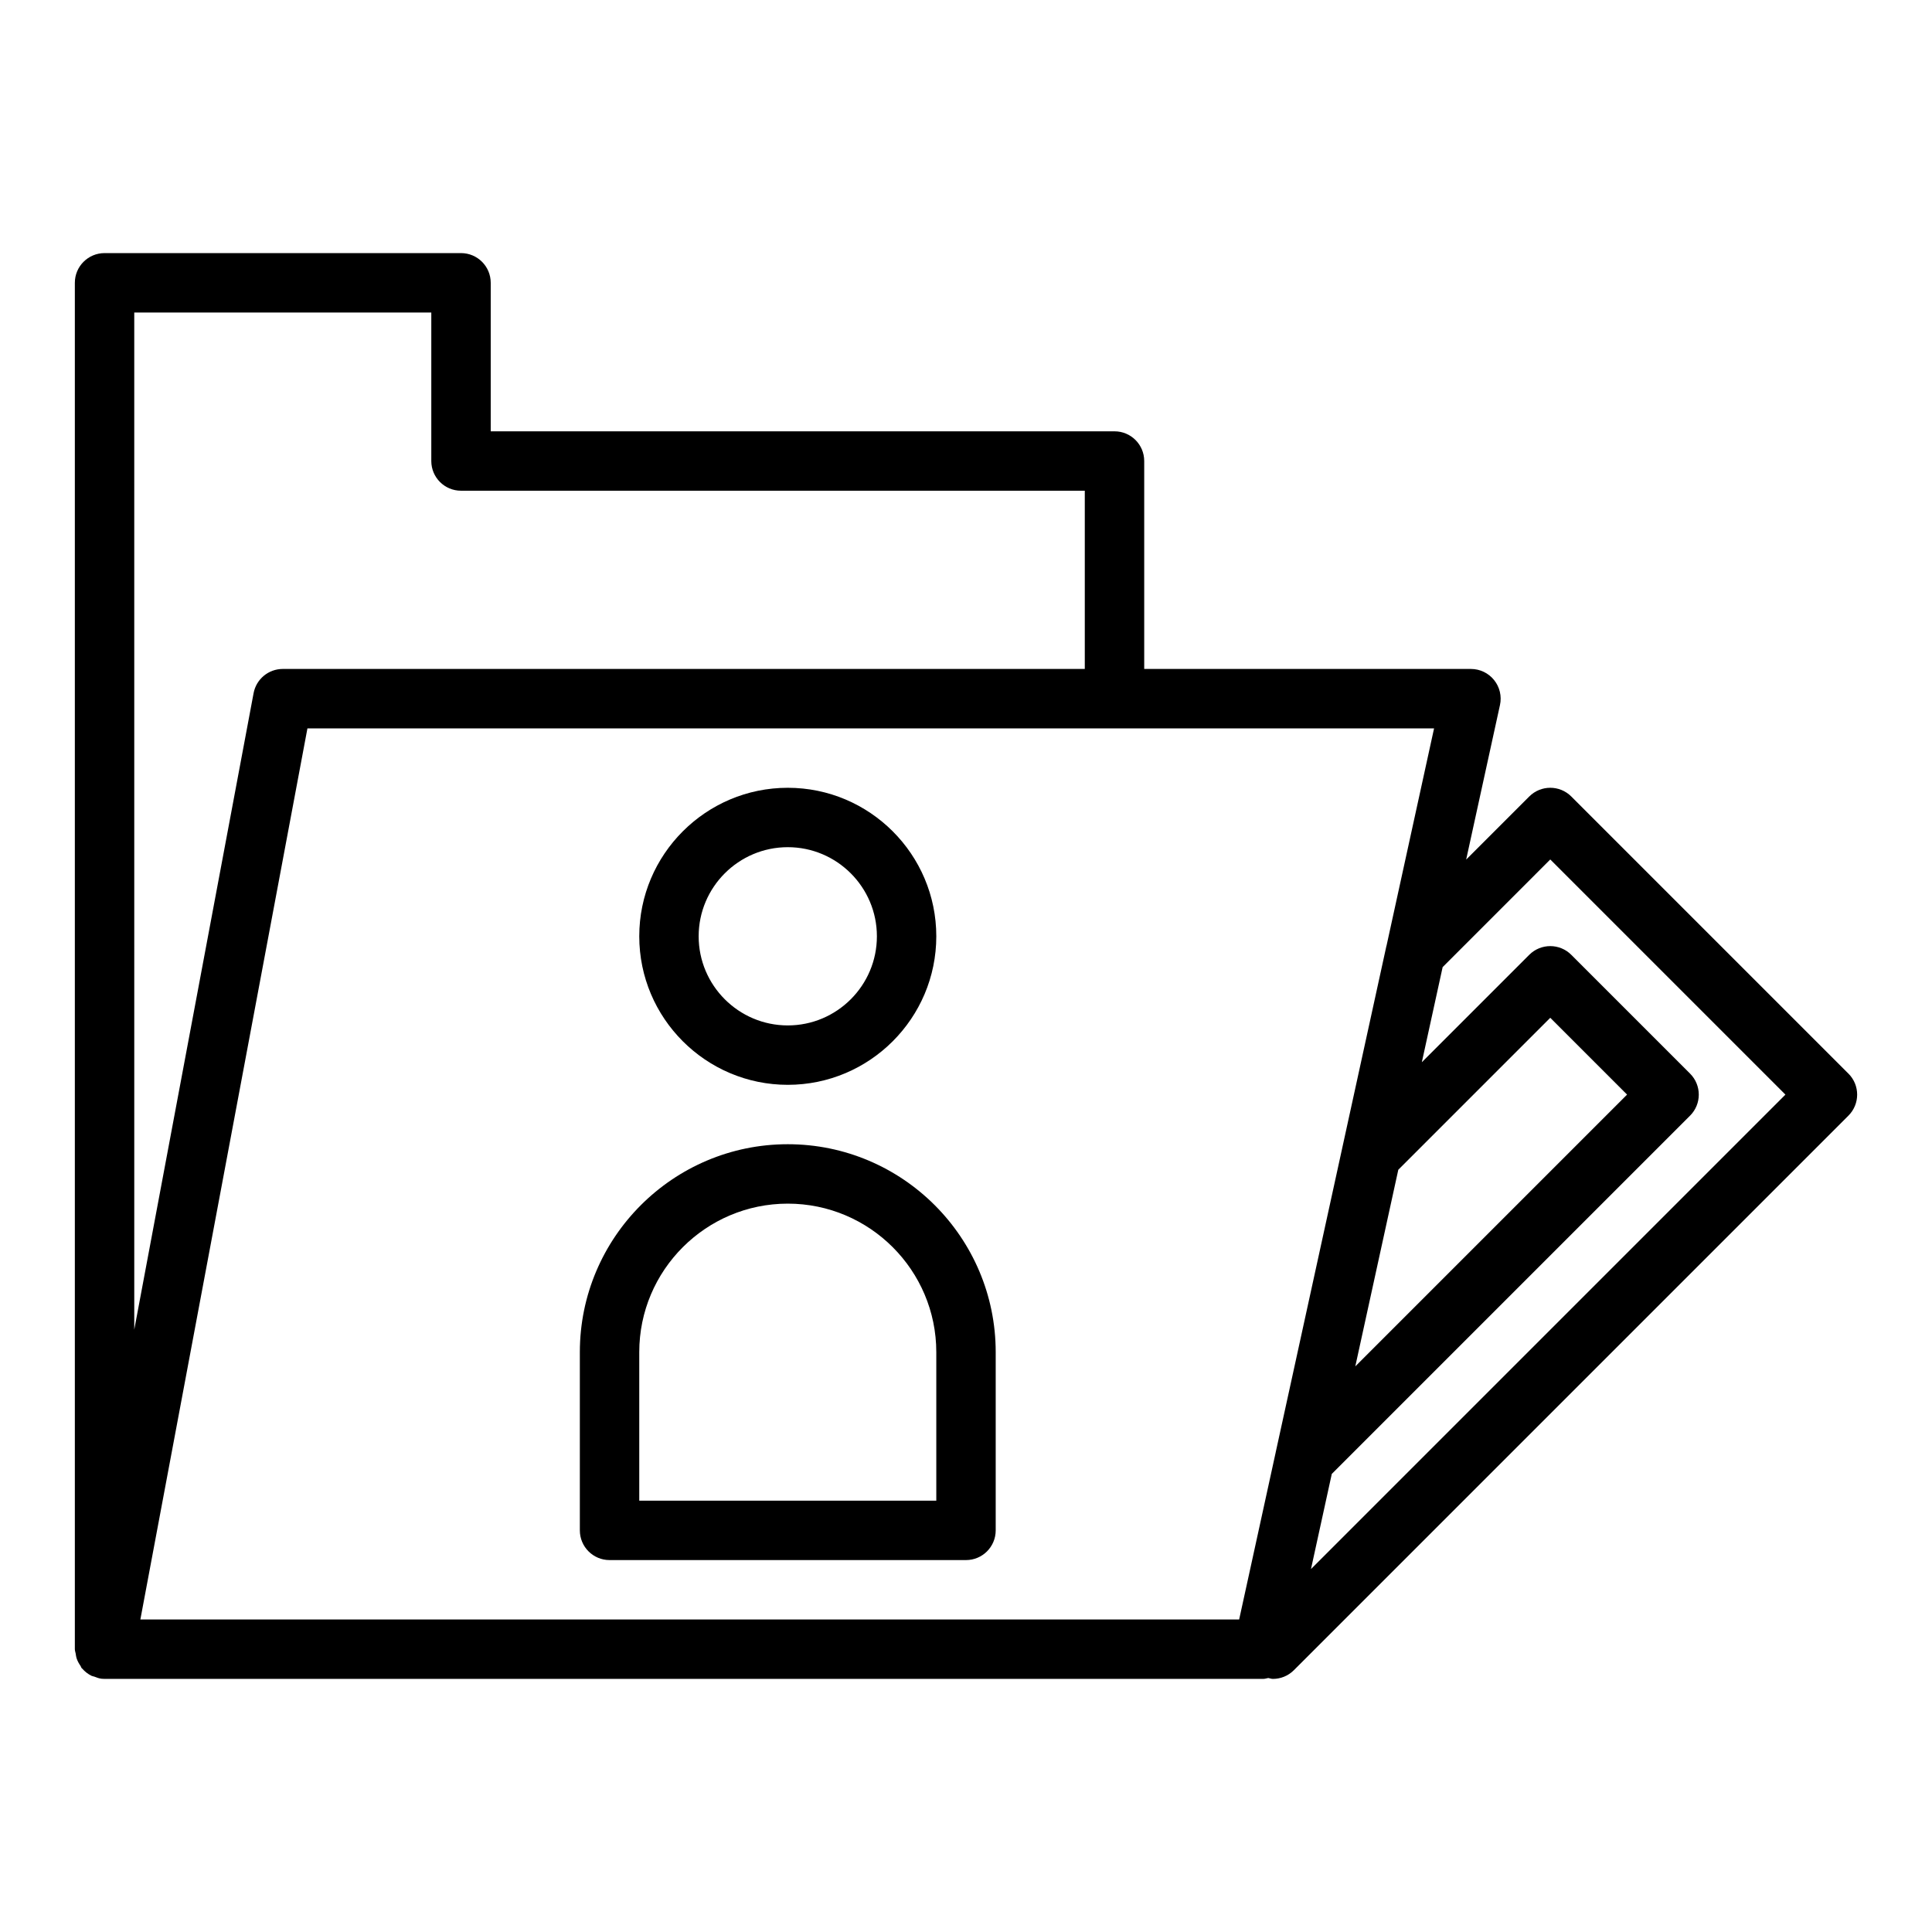
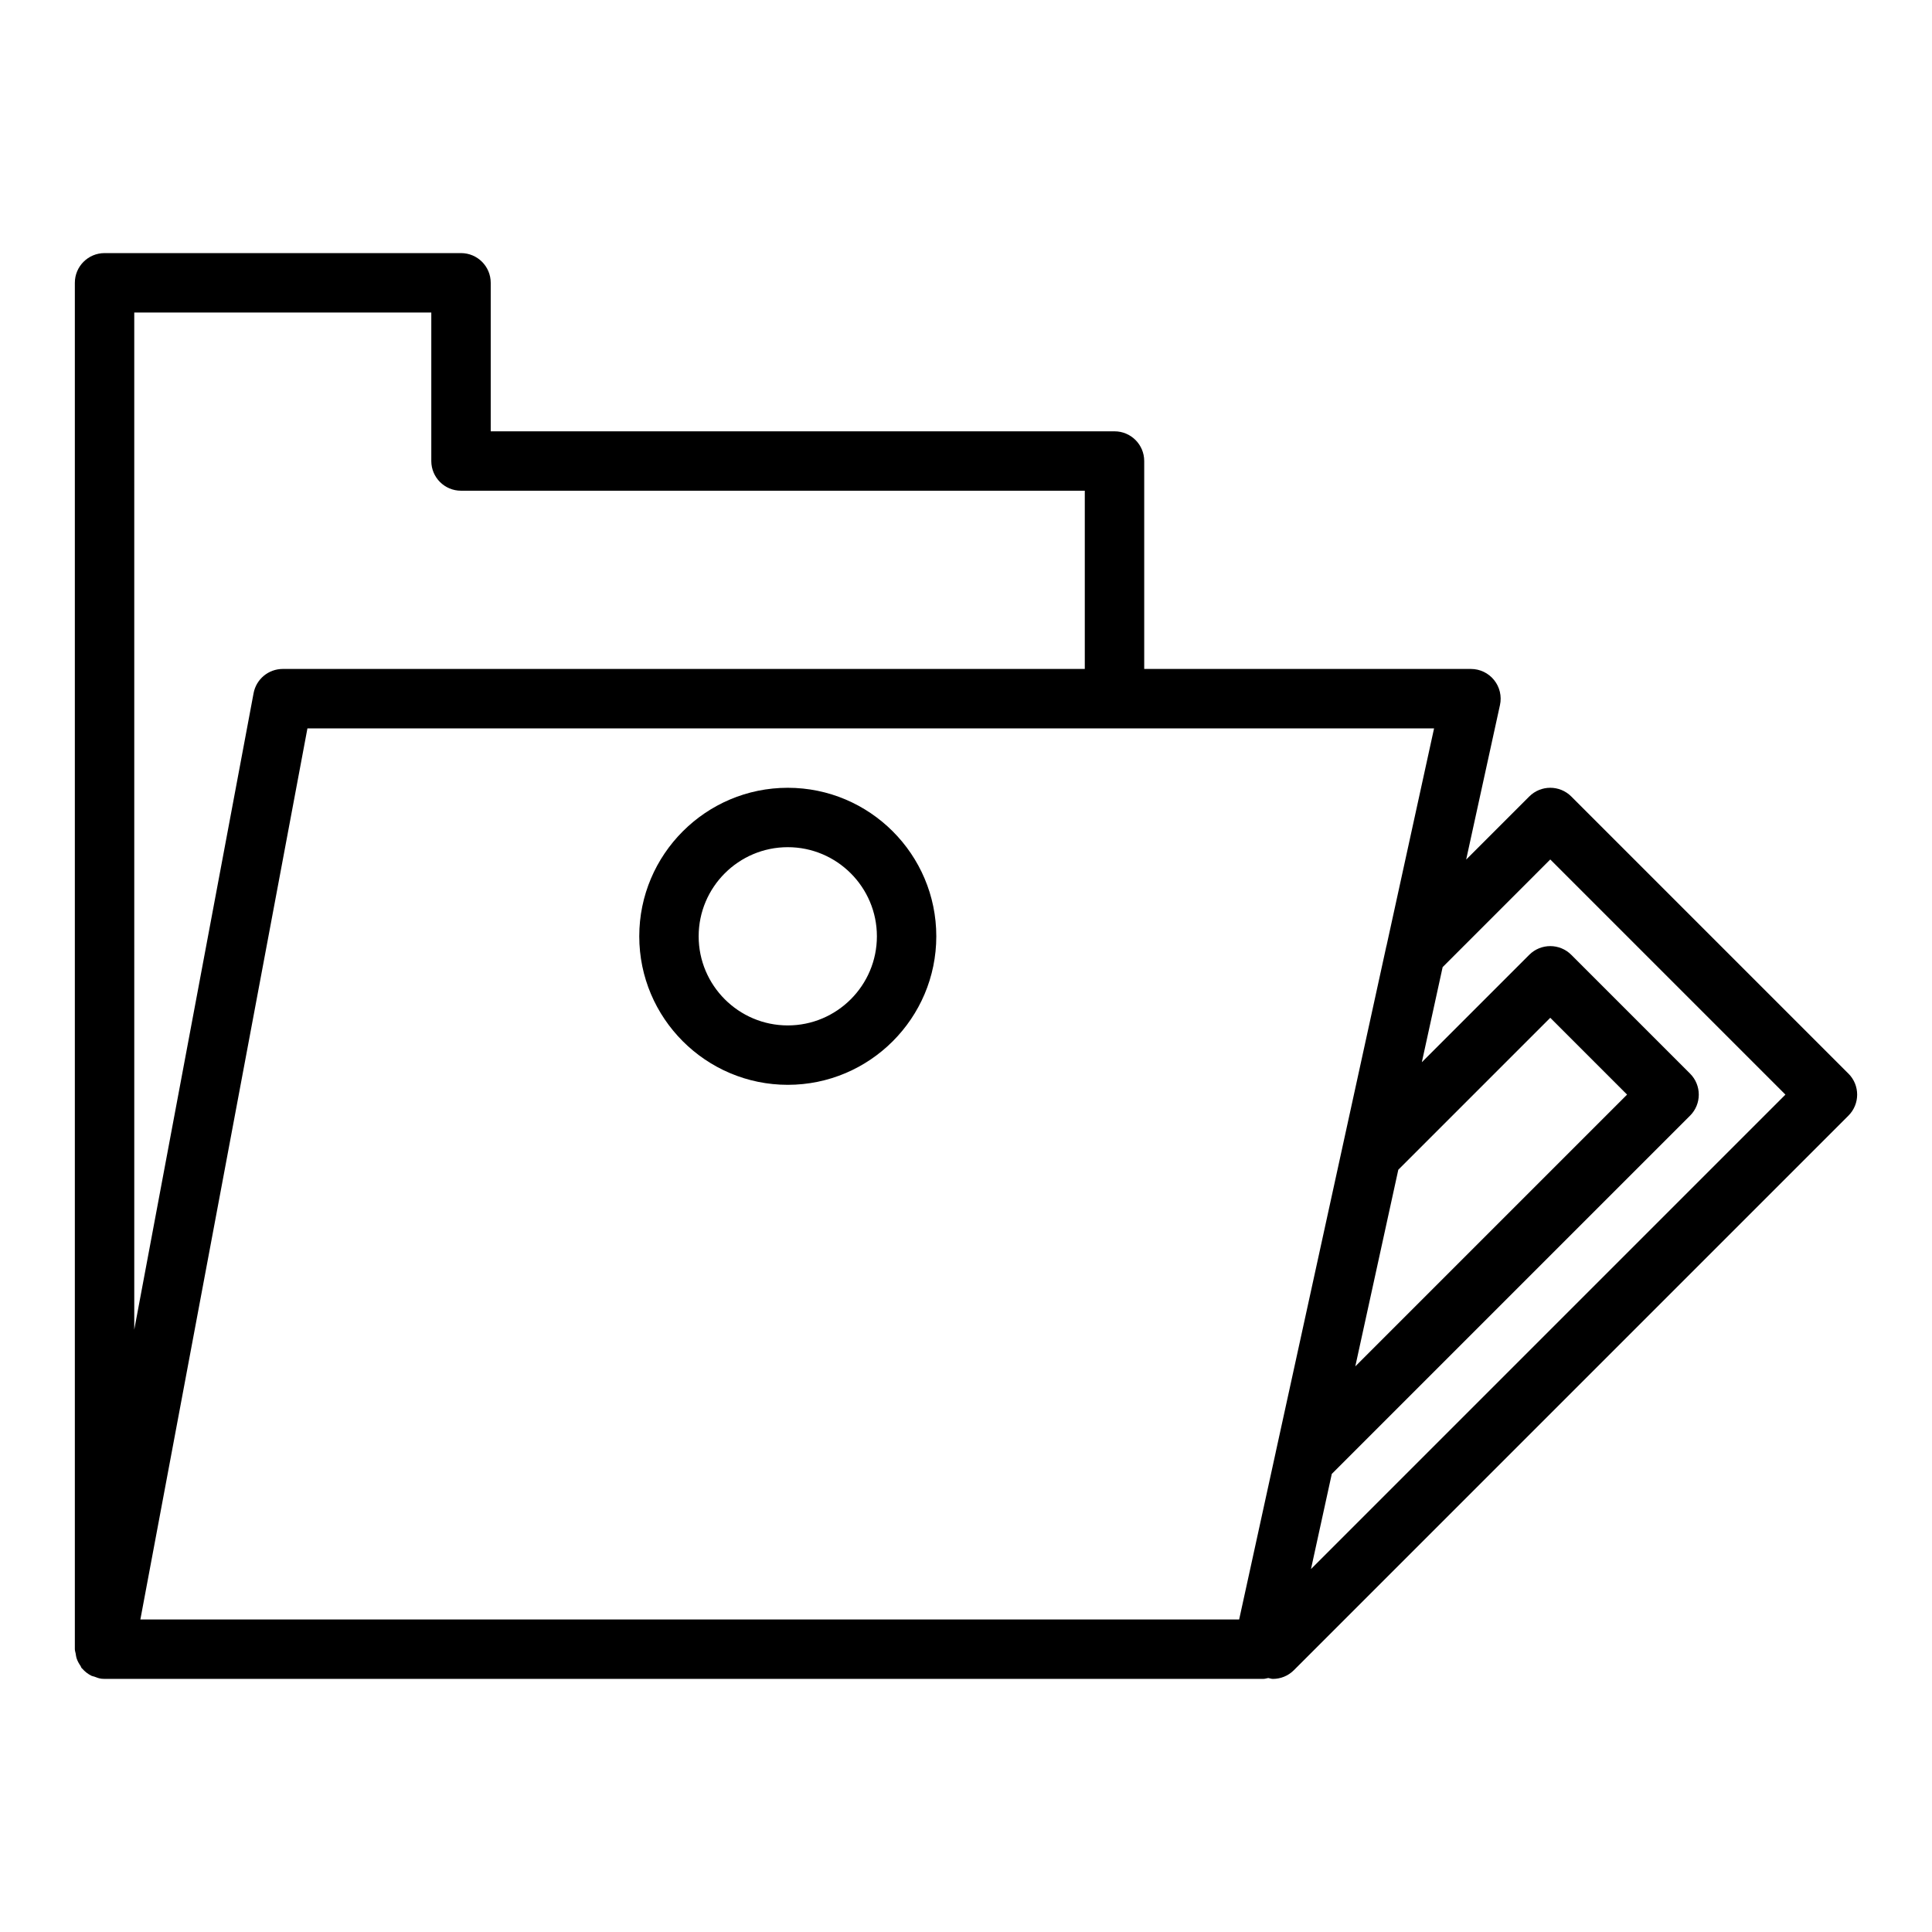
<svg xmlns="http://www.w3.org/2000/svg" fill="#000000" width="800px" height="800px" version="1.1" viewBox="144 144 512 512">
  <g>
    <path d="m633.85 428.52-73.445-73.445c-3.074-3.074-8.055-3.074-11.133 0l-16.723 16.723 8.961-40.961c0.508-2.328-0.066-4.762-1.559-6.617-1.492-1.859-3.746-2.941-6.129-2.941h-86.594v-55.105c0-4.348-3.523-7.871-7.871-7.871h-165.31v-39.359c0-4.348-3.523-7.871-7.871-7.871h-94.465c-4.348 0-7.875 3.523-7.875 7.871v362.11c0 0.418 0.16 0.785 0.227 1.188 0.062 0.398 0.098 0.781 0.219 1.164 0.242 0.758 0.613 1.43 1.059 2.07 0.129 0.188 0.16 0.426 0.309 0.602 0.035 0.043 0.094 0.059 0.129 0.102 0.695 0.801 1.531 1.465 2.5 1.934 0.223 0.109 0.477 0.117 0.707 0.203 0.641 0.242 1.277 0.508 1.992 0.57 0.246 0.023 0.484 0.035 0.727 0.035 0.004 0.004 0.008 0.004 0.008 0.004h307.01c0.48 0 0.918-0.152 1.379-0.238 0.41 0.066 0.805 0.238 1.219 0.238 2.016 0 4.027-0.77 5.566-2.305l146.97-146.97c3.078-3.078 3.078-8.059 0-11.133zm-125.3 52.984 6.016-27.508 40.27-40.27 20.355 20.355-72.023 72.023zm-328.97-254.69h78.719v39.359c0 4.348 3.523 7.871 7.871 7.871h165.31v47.23l-212.54 0.004c-3.789 0-7.039 2.699-7.738 6.422l-31.621 168.66zm45.895 110.21h298.57l-12.594 57.574c-0.008 0.035-0.031 0.066-0.039 0.102l-24.789 113.38-4.574 20.91v0.02l-7.008 32.062-2.652 12.109h-291.19zm265.95 222.79 5.512-25.207 94.953-94.953c3.074-3.074 3.074-8.055 0-11.133l-31.488-31.488c-3.074-3.074-8.055-3.074-11.133 0l-28.469 28.469 5.516-25.207 28.523-28.527 62.316 62.316z" />
-     <path d="m352.77 447.23c-30.387 0-55.105 24.719-55.105 55.105v47.23c0 4.348 3.523 7.871 7.871 7.871h94.465c4.348 0 7.871-3.523 7.871-7.871v-47.23c0.004-30.387-24.715-55.105-55.102-55.105zm39.359 94.465h-78.719v-39.359c0-21.703 17.66-39.359 39.359-39.359 21.703 0 39.359 17.66 39.359 39.359z" />
    <path d="m352.77 431.49c21.703 0 39.359-17.66 39.359-39.359 0-21.703-17.66-39.359-39.359-39.359-21.703 0-39.359 17.66-39.359 39.359 0 21.699 17.66 39.359 39.359 39.359zm0-62.977c13.023 0 23.617 10.594 23.617 23.617 0 13.023-10.594 23.617-23.617 23.617s-23.617-10.594-23.617-23.617c0-13.023 10.594-23.617 23.617-23.617z" />
  </g>
</svg>